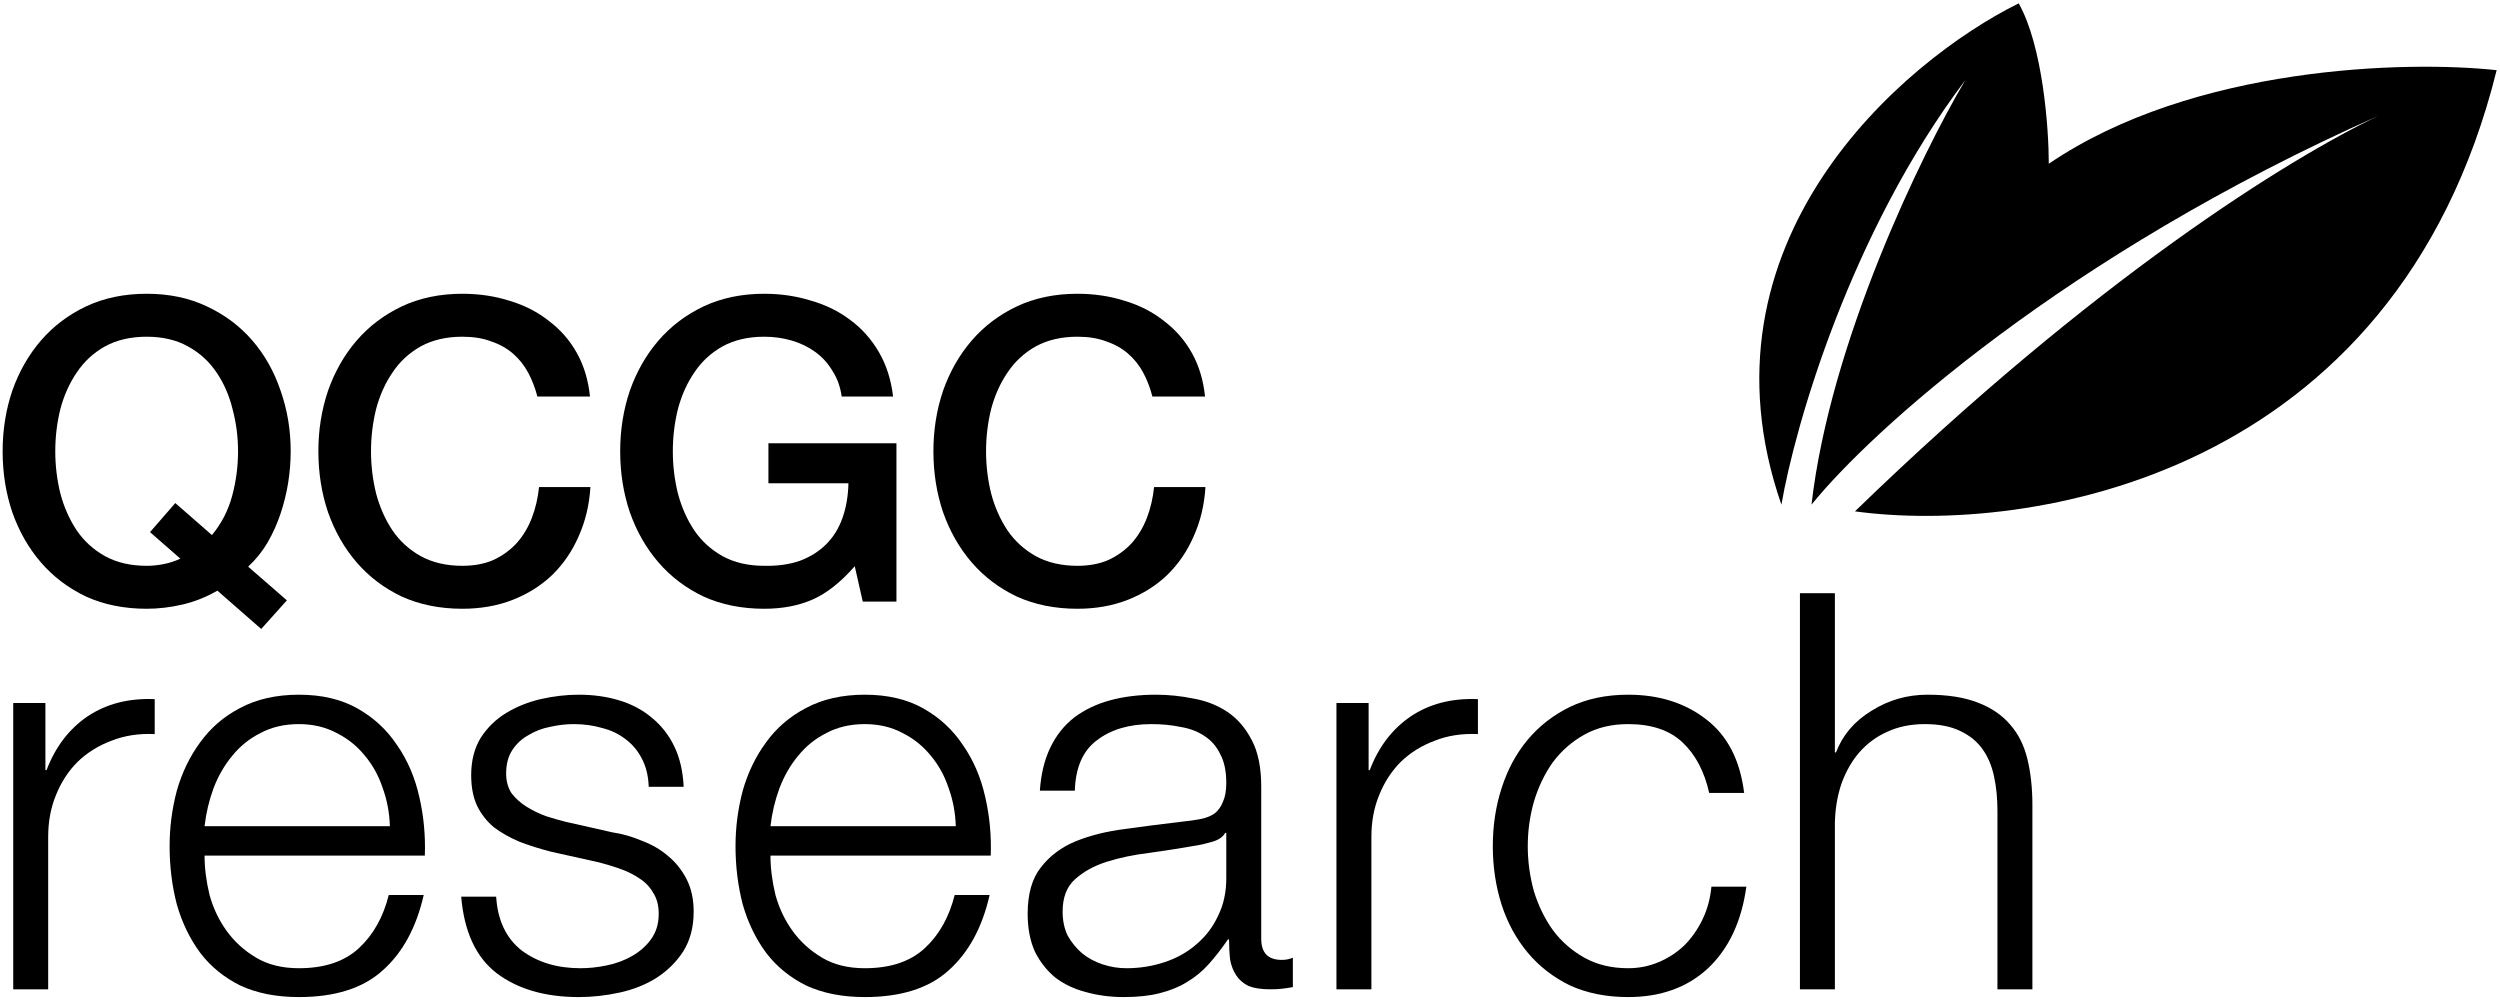
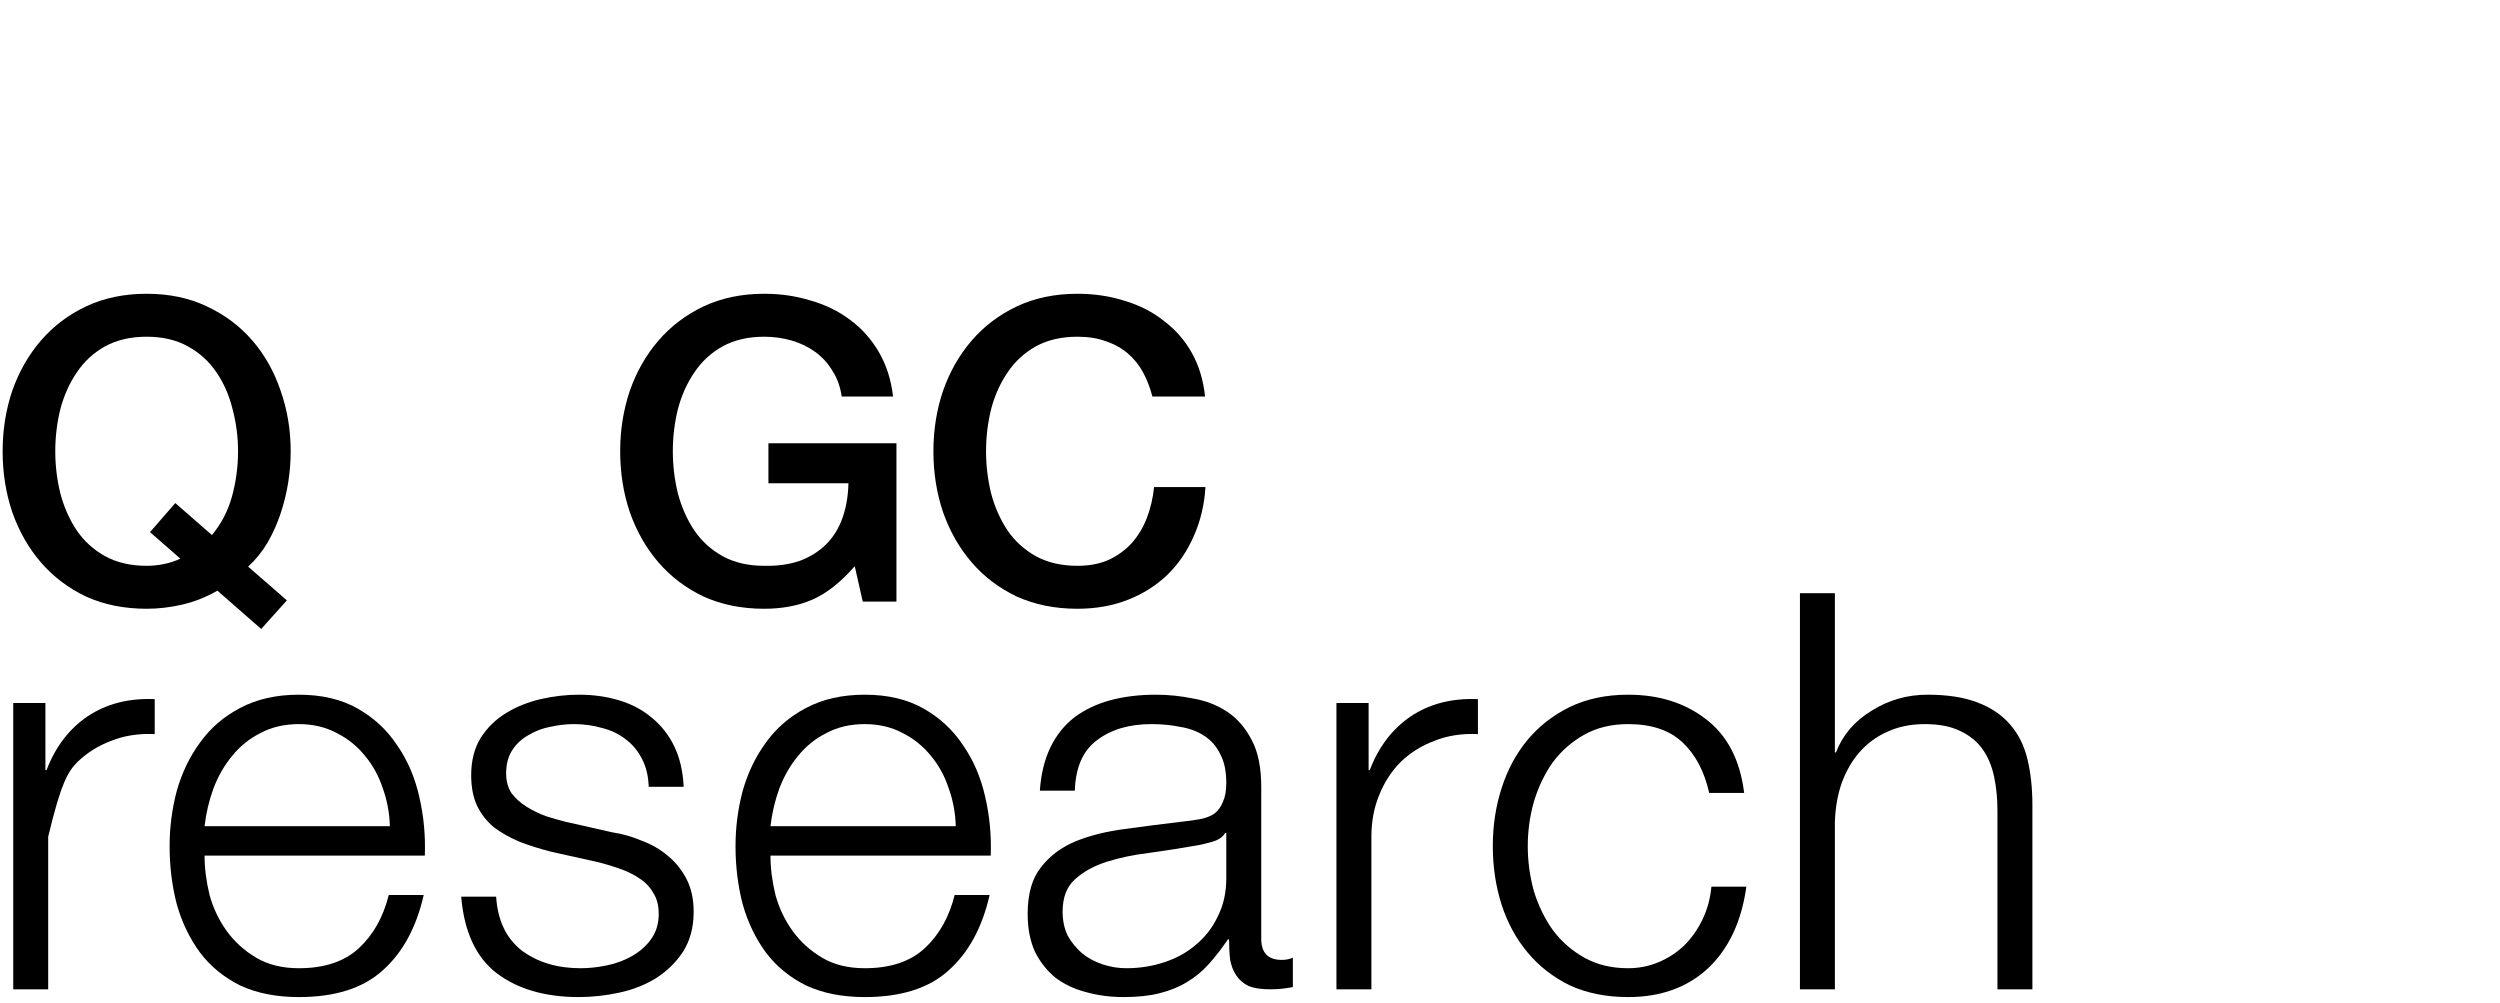
<svg xmlns="http://www.w3.org/2000/svg" width="374" height="150" viewBox="0 0 374 150" fill="none">
  <path d="M42.919 89.811L39.076 94.095L32.524 88.362C30.844 89.328 29.101 90.021 27.295 90.441C25.489 90.861 23.704 91.071 21.94 91.071C18.58 91.071 15.556 90.462 12.868 89.244C10.222 87.984 7.975 86.283 6.127 84.141C4.279 81.999 2.851 79.5 1.843 76.644C0.877 73.788 0.394 70.743 0.394 67.509C0.394 64.317 0.877 61.293 1.843 58.437C2.851 55.581 4.279 53.082 6.127 50.94C7.975 48.798 10.222 47.097 12.868 45.837C15.556 44.577 18.58 43.947 21.94 43.947C25.3 43.947 28.303 44.577 30.949 45.837C33.637 47.097 35.905 48.798 37.753 50.94C39.601 53.082 41.008 55.581 41.974 58.437C42.982 61.293 43.486 64.317 43.486 67.509C43.486 69.063 43.36 70.638 43.108 72.234C42.856 73.788 42.478 75.321 41.974 76.833C41.47 78.345 40.819 79.794 40.021 81.18C39.223 82.524 38.257 83.721 37.123 84.771L42.919 89.811ZM22.444 79.605L26.224 75.258L31.705 80.046C33.133 78.324 34.141 76.371 34.729 74.187C35.317 72.003 35.611 69.777 35.611 67.509C35.611 65.367 35.338 63.267 34.792 61.209C34.288 59.151 33.49 57.324 32.398 55.728C31.306 54.09 29.878 52.788 28.114 51.822C26.392 50.856 24.334 50.373 21.94 50.373C19.546 50.373 17.467 50.856 15.703 51.822C13.981 52.788 12.574 54.09 11.482 55.728C10.39 57.324 9.571 59.151 9.025 61.209C8.521 63.267 8.269 65.367 8.269 67.509C8.269 69.651 8.521 71.751 9.025 73.809C9.571 75.867 10.39 77.715 11.482 79.353C12.574 80.949 13.981 82.23 15.703 83.196C17.467 84.162 19.546 84.645 21.94 84.645C22.78 84.645 23.62 84.561 24.46 84.393C25.342 84.225 26.182 83.952 26.98 83.574L22.444 79.605Z" fill="black" />
-   <path d="M80.389 59.319C80.053 58.017 79.591 56.82 79.003 55.728C78.415 54.636 77.659 53.691 76.735 52.893C75.811 52.095 74.719 51.486 73.459 51.066C72.241 50.604 70.813 50.373 69.175 50.373C66.781 50.373 64.702 50.856 62.938 51.822C61.216 52.788 59.809 54.09 58.717 55.728C57.625 57.324 56.806 59.151 56.26 61.209C55.756 63.267 55.504 65.367 55.504 67.509C55.504 69.651 55.756 71.751 56.26 73.809C56.806 75.867 57.625 77.715 58.717 79.353C59.809 80.949 61.216 82.23 62.938 83.196C64.702 84.162 66.781 84.645 69.175 84.645C70.939 84.645 72.493 84.351 73.837 83.763C75.181 83.133 76.336 82.293 77.302 81.243C78.268 80.151 79.024 78.891 79.57 77.463C80.116 76.035 80.473 74.502 80.641 72.864H88.327C88.159 75.552 87.571 78.009 86.563 80.235C85.597 82.461 84.274 84.393 82.594 86.031C80.914 87.627 78.94 88.866 76.672 89.748C74.404 90.63 71.905 91.071 69.175 91.071C65.815 91.071 62.791 90.462 60.103 89.244C57.457 87.984 55.21 86.283 53.362 84.141C51.514 81.999 50.086 79.5 49.078 76.644C48.112 73.788 47.629 70.743 47.629 67.509C47.629 64.317 48.112 61.293 49.078 58.437C50.086 55.581 51.514 53.082 53.362 50.94C55.21 48.798 57.457 47.097 60.103 45.837C62.791 44.577 65.815 43.947 69.175 43.947C71.695 43.947 74.068 44.304 76.294 45.018C78.52 45.69 80.473 46.698 82.153 48.042C83.875 49.344 85.261 50.94 86.311 52.83C87.361 54.72 88.012 56.883 88.264 59.319H80.389Z" fill="black" />
  <path d="M134.108 90H129.068L127.871 84.708C125.771 87.102 123.671 88.761 121.571 89.685C119.471 90.609 117.056 91.071 114.326 91.071C110.966 91.071 107.942 90.462 105.254 89.244C102.608 87.984 100.361 86.283 98.513 84.141C96.665 81.999 95.237 79.5 94.229 76.644C93.263 73.788 92.78 70.743 92.78 67.509C92.78 64.317 93.263 61.293 94.229 58.437C95.237 55.581 96.665 53.082 98.513 50.94C100.361 48.798 102.608 47.097 105.254 45.837C107.942 44.577 110.966 43.947 114.326 43.947C116.762 43.947 119.072 44.283 121.256 44.955C123.482 45.585 125.456 46.551 127.178 47.853C128.9 49.113 130.328 50.709 131.462 52.641C132.596 54.573 133.31 56.799 133.604 59.319H125.918C125.708 57.849 125.246 56.568 124.532 55.476C123.86 54.342 122.999 53.397 121.949 52.641C120.899 51.885 119.723 51.318 118.421 50.94C117.119 50.562 115.754 50.373 114.326 50.373C111.932 50.373 109.853 50.856 108.089 51.822C106.367 52.788 104.96 54.09 103.868 55.728C102.776 57.324 101.957 59.151 101.411 61.209C100.907 63.267 100.655 65.367 100.655 67.509C100.655 69.651 100.907 71.751 101.411 73.809C101.957 75.867 102.776 77.715 103.868 79.353C104.96 80.949 106.367 82.23 108.089 83.196C109.853 84.162 111.932 84.645 114.326 84.645C116.342 84.687 118.127 84.435 119.681 83.889C121.235 83.301 122.537 82.482 123.587 81.432C124.679 80.34 125.498 79.017 126.044 77.463C126.59 75.909 126.884 74.187 126.926 72.297H114.956V66.312H134.108V90Z" fill="black" />
  <path d="M172.399 59.319C172.063 58.017 171.601 56.82 171.013 55.728C170.425 54.636 169.669 53.691 168.745 52.893C167.821 52.095 166.729 51.486 165.469 51.066C164.251 50.604 162.823 50.373 161.185 50.373C158.791 50.373 156.712 50.856 154.948 51.822C153.226 52.788 151.819 54.09 150.727 55.728C149.635 57.324 148.816 59.151 148.27 61.209C147.766 63.267 147.514 65.367 147.514 67.509C147.514 69.651 147.766 71.751 148.27 73.809C148.816 75.867 149.635 77.715 150.727 79.353C151.819 80.949 153.226 82.23 154.948 83.196C156.712 84.162 158.791 84.645 161.185 84.645C162.949 84.645 164.503 84.351 165.847 83.763C167.191 83.133 168.346 82.293 169.312 81.243C170.278 80.151 171.034 78.891 171.58 77.463C172.126 76.035 172.483 74.502 172.651 72.864H180.337C180.169 75.552 179.581 78.009 178.573 80.235C177.607 82.461 176.284 84.393 174.604 86.031C172.924 87.627 170.95 88.866 168.682 89.748C166.414 90.63 163.915 91.071 161.185 91.071C157.825 91.071 154.801 90.462 152.113 89.244C149.467 87.984 147.22 86.283 145.372 84.141C143.524 81.999 142.096 79.5 141.088 76.644C140.122 73.788 139.639 70.743 139.639 67.509C139.639 64.317 140.122 61.293 141.088 58.437C142.096 55.581 143.524 53.082 145.372 50.94C147.22 48.798 149.467 47.097 152.113 45.837C154.801 44.577 157.825 43.947 161.185 43.947C163.705 43.947 166.078 44.304 168.304 45.018C170.53 45.69 172.483 46.698 174.163 48.042C175.885 49.344 177.271 50.94 178.321 52.83C179.371 54.72 180.022 56.883 180.274 59.319H172.399Z" fill="black" />
-   <path d="M1.98 105.172V148H7.209V125.175C7.209 122.907 7.596 120.832 8.371 118.95C9.146 117.014 10.225 115.354 11.608 113.97C13.047 112.587 14.734 111.536 16.671 110.816C18.608 110.042 20.766 109.71 23.145 109.82V104.591C19.272 104.425 15.924 105.283 13.102 107.164C10.335 109.046 8.288 111.729 6.96 115.215H6.794V105.172H1.98Z" fill="black" />
+   <path d="M1.98 105.172V148H7.209V125.175C9.146 117.014 10.225 115.354 11.608 113.97C13.047 112.587 14.734 111.536 16.671 110.816C18.608 110.042 20.766 109.71 23.145 109.82V104.591C19.272 104.425 15.924 105.283 13.102 107.164C10.335 109.046 8.288 111.729 6.96 115.215H6.794V105.172H1.98Z" fill="black" />
  <path d="M58.325 123.598H30.603C30.824 121.662 31.267 119.78 31.931 117.954C32.65 116.073 33.591 114.441 34.753 113.057C35.915 111.619 37.326 110.484 38.986 109.654C40.646 108.769 42.555 108.326 44.713 108.326C46.815 108.326 48.697 108.769 50.357 109.654C52.017 110.484 53.428 111.619 54.59 113.057C55.752 114.441 56.637 116.045 57.246 117.871C57.91 119.697 58.269 121.606 58.325 123.598ZM30.603 127.997H63.554C63.664 125.009 63.388 122.077 62.724 119.199C62.06 116.267 60.953 113.694 59.404 111.48C57.91 109.212 55.945 107.386 53.511 106.002C51.076 104.619 48.143 103.927 44.713 103.927C41.337 103.927 38.405 104.591 35.915 105.919C33.48 107.192 31.488 108.907 29.939 111.065C28.389 113.168 27.227 115.575 26.453 118.286C25.733 120.998 25.374 123.764 25.374 126.586C25.374 129.63 25.733 132.535 26.453 135.301C27.227 138.013 28.389 140.42 29.939 142.522C31.488 144.57 33.48 146.202 35.915 147.419C38.405 148.581 41.337 149.162 44.713 149.162C50.135 149.162 54.313 147.834 57.246 145.178C60.234 142.522 62.281 138.76 63.388 133.89H58.159C57.329 137.21 55.835 139.866 53.677 141.858C51.519 143.85 48.531 144.846 44.713 144.846C42.223 144.846 40.092 144.321 38.322 143.269C36.551 142.218 35.085 140.89 33.923 139.285C32.761 137.681 31.903 135.882 31.35 133.89C30.852 131.843 30.603 129.879 30.603 127.997Z" fill="black" />
  <path d="M97.049 117.705H102.278C102.167 115.381 101.697 113.362 100.867 111.646C100.037 109.931 98.902 108.492 97.464 107.33C96.08 106.168 94.448 105.311 92.567 104.757C90.741 104.204 88.749 103.927 86.591 103.927C84.709 103.927 82.8 104.149 80.864 104.591C78.982 105.034 77.267 105.726 75.718 106.666C74.168 107.607 72.896 108.852 71.9 110.401C70.959 111.951 70.489 113.804 70.489 115.962C70.489 117.788 70.793 119.338 71.402 120.61C72.01 121.828 72.84 122.879 73.892 123.764C74.998 124.594 76.271 125.314 77.71 125.922C79.148 126.476 80.725 126.974 82.441 127.416L89.164 128.91C90.326 129.187 91.46 129.519 92.567 129.906C93.729 130.294 94.752 130.792 95.638 131.4C96.523 131.954 97.215 132.673 97.713 133.558C98.266 134.388 98.543 135.44 98.543 136.712C98.543 138.206 98.155 139.479 97.381 140.53C96.661 141.526 95.721 142.356 94.559 143.02C93.397 143.684 92.124 144.155 90.741 144.431C89.413 144.708 88.112 144.846 86.84 144.846C83.354 144.846 80.421 143.961 78.042 142.19C75.718 140.364 74.445 137.681 74.224 134.139H68.995C69.437 139.396 71.208 143.214 74.307 145.593C77.461 147.973 81.555 149.162 86.591 149.162C88.583 149.162 90.602 148.941 92.65 148.498C94.697 148.056 96.523 147.336 98.128 146.34C99.788 145.289 101.143 143.961 102.195 142.356C103.246 140.696 103.772 138.704 103.772 136.38C103.772 134.499 103.412 132.867 102.693 131.483C101.973 130.1 101.033 128.938 99.871 127.997C98.764 127.057 97.464 126.31 95.97 125.756C94.531 125.148 93.065 124.733 91.571 124.511L84.599 122.934C83.713 122.713 82.745 122.436 81.694 122.104C80.642 121.717 79.674 121.247 78.789 120.693C77.903 120.14 77.156 119.476 76.548 118.701C75.994 117.871 75.718 116.875 75.718 115.713C75.718 114.33 76.022 113.168 76.631 112.227C77.239 111.287 78.042 110.54 79.038 109.986C80.034 109.378 81.113 108.963 82.275 108.741C83.492 108.465 84.682 108.326 85.844 108.326C87.338 108.326 88.749 108.52 90.077 108.907C91.405 109.239 92.567 109.793 93.563 110.567C94.614 111.342 95.444 112.338 96.053 113.555C96.661 114.717 96.993 116.101 97.049 117.705Z" fill="black" />
  <path d="M142.985 123.598H115.263C115.484 121.662 115.927 119.78 116.591 117.954C117.31 116.073 118.251 114.441 119.413 113.057C120.575 111.619 121.986 110.484 123.646 109.654C125.306 108.769 127.215 108.326 129.373 108.326C131.475 108.326 133.357 108.769 135.017 109.654C136.677 110.484 138.088 111.619 139.25 113.057C140.412 114.441 141.297 116.045 141.906 117.871C142.57 119.697 142.929 121.606 142.985 123.598ZM115.263 127.997H148.214C148.324 125.009 148.048 122.077 147.384 119.199C146.72 116.267 145.613 113.694 144.064 111.48C142.57 109.212 140.605 107.386 138.171 106.002C135.736 104.619 132.803 103.927 129.373 103.927C125.997 103.927 123.065 104.591 120.575 105.919C118.14 107.192 116.148 108.907 114.599 111.065C113.049 113.168 111.887 115.575 111.113 118.286C110.393 120.998 110.034 123.764 110.034 126.586C110.034 129.63 110.393 132.535 111.113 135.301C111.887 138.013 113.049 140.42 114.599 142.522C116.148 144.57 118.14 146.202 120.575 147.419C123.065 148.581 125.997 149.162 129.373 149.162C134.795 149.162 138.973 147.834 141.906 145.178C144.894 142.522 146.941 138.76 148.048 133.89H142.819C141.989 137.21 140.495 139.866 138.337 141.858C136.179 143.85 133.191 144.846 129.373 144.846C126.883 144.846 124.752 144.321 122.982 143.269C121.211 142.218 119.745 140.89 118.583 139.285C117.421 137.681 116.563 135.882 116.01 133.89C115.512 131.843 115.263 129.879 115.263 127.997Z" fill="black" />
  <path d="M155.564 118.286H160.793C160.903 114.8 162.01 112.283 164.113 110.733C166.215 109.129 168.927 108.326 172.247 108.326C173.796 108.326 175.235 108.465 176.563 108.741C177.946 108.963 179.136 109.405 180.132 110.069C181.183 110.733 181.985 111.646 182.539 112.808C183.147 113.915 183.452 115.354 183.452 117.124C183.452 118.286 183.286 119.227 182.954 119.946C182.677 120.666 182.262 121.247 181.709 121.689C181.155 122.077 180.464 122.353 179.634 122.519C178.804 122.685 177.835 122.824 176.729 122.934C173.907 123.266 171.112 123.626 168.346 124.013C165.634 124.345 163.172 124.954 160.959 125.839C158.801 126.725 157.058 128.025 155.73 129.74C154.402 131.4 153.738 133.724 153.738 136.712C153.738 138.87 154.097 140.752 154.817 142.356C155.591 143.906 156.615 145.206 157.888 146.257C159.216 147.253 160.737 147.973 162.453 148.415C164.223 148.913 166.105 149.162 168.097 149.162C170.199 149.162 171.998 148.969 173.492 148.581C175.041 148.194 176.397 147.641 177.559 146.921C178.776 146.202 179.855 145.317 180.796 144.265C181.792 143.159 182.76 141.914 183.701 140.53H183.867C183.867 141.637 183.922 142.661 184.033 143.601C184.199 144.487 184.503 145.261 184.946 145.925C185.388 146.589 185.997 147.115 186.772 147.502C187.602 147.834 188.681 148 190.009 148C190.728 148 191.309 147.973 191.752 147.917C192.25 147.862 192.803 147.779 193.412 147.668V143.269C192.914 143.491 192.36 143.601 191.752 143.601C189.704 143.601 188.681 142.55 188.681 140.447V117.705C188.681 114.828 188.21 112.504 187.27 110.733C186.329 108.907 185.112 107.496 183.618 106.5C182.124 105.504 180.436 104.84 178.555 104.508C176.673 104.121 174.792 103.927 172.911 103.927C170.421 103.927 168.152 104.204 166.105 104.757C164.057 105.311 162.259 106.168 160.71 107.33C159.216 108.492 158.026 109.986 157.141 111.812C156.255 113.638 155.73 115.796 155.564 118.286ZM183.452 124.594V131.4C183.452 133.503 183.037 135.384 182.207 137.044C181.432 138.704 180.353 140.115 178.97 141.277C177.642 142.439 176.065 143.325 174.239 143.933C172.413 144.542 170.504 144.846 168.512 144.846C167.294 144.846 166.105 144.653 164.943 144.265C163.781 143.878 162.757 143.325 161.872 142.605C160.986 141.831 160.267 140.945 159.714 139.949C159.216 138.898 158.967 137.708 158.967 136.38C158.967 134.278 159.575 132.673 160.793 131.566C162.065 130.404 163.67 129.519 165.607 128.91C167.543 128.302 169.674 127.859 171.998 127.582C174.377 127.25 176.673 126.891 178.887 126.503C179.606 126.393 180.436 126.199 181.377 125.922C182.317 125.646 182.954 125.203 183.286 124.594H183.452Z" fill="black" />
  <path d="M199.932 105.172V148H205.161V125.175C205.161 122.907 205.548 120.832 206.323 118.95C207.097 117.014 208.176 115.354 209.56 113.97C210.998 112.587 212.686 111.536 214.623 110.816C216.559 110.042 218.717 109.71 221.097 109.82V104.591C217.223 104.425 213.876 105.283 211.054 107.164C208.287 109.046 206.24 111.729 204.912 115.215H204.746V105.172H199.932Z" fill="black" />
  <path d="M255.695 118.618H260.924C260.316 113.694 258.407 110.014 255.197 107.579C252.043 105.145 248.17 103.927 243.577 103.927C240.313 103.927 237.408 104.536 234.862 105.753C232.372 106.971 230.27 108.603 228.554 110.65C226.839 112.698 225.539 115.105 224.653 117.871C223.768 120.583 223.325 123.488 223.325 126.586C223.325 129.685 223.768 132.618 224.653 135.384C225.539 138.096 226.839 140.475 228.554 142.522C230.27 144.57 232.372 146.202 234.862 147.419C237.408 148.581 240.313 149.162 243.577 149.162C248.447 149.162 252.431 147.724 255.529 144.846C258.628 141.914 260.537 137.847 261.256 132.645H256.027C255.861 134.416 255.419 136.048 254.699 137.542C253.98 139.036 253.067 140.337 251.96 141.443C250.854 142.495 249.581 143.325 248.142 143.933C246.704 144.542 245.182 144.846 243.577 144.846C241.087 144.846 238.902 144.321 237.02 143.269C235.139 142.218 233.562 140.835 232.289 139.119C231.072 137.404 230.131 135.467 229.467 133.309C228.859 131.096 228.554 128.855 228.554 126.586C228.554 124.318 228.859 122.104 229.467 119.946C230.131 117.733 231.072 115.769 232.289 114.053C233.562 112.338 235.139 110.955 237.02 109.903C238.902 108.852 241.087 108.326 243.577 108.326C247.063 108.326 249.775 109.239 251.711 111.065C253.648 112.891 254.976 115.409 255.695 118.618Z" fill="black" />
  <path d="M269.27 88.738V148H274.499V123.017C274.555 120.915 274.887 118.978 275.495 117.207C276.159 115.381 277.045 113.832 278.151 112.559C279.313 111.231 280.697 110.208 282.301 109.488C283.961 108.714 285.843 108.326 287.945 108.326C290.048 108.326 291.791 108.658 293.174 109.322C294.613 109.986 295.747 110.899 296.577 112.061C297.407 113.223 297.988 114.607 298.32 116.211C298.652 117.761 298.818 119.448 298.818 121.274V148H304.047V120.444C304.047 117.899 303.798 115.603 303.3 113.555C302.802 111.508 301.945 109.793 300.727 108.409C299.51 106.971 297.878 105.864 295.83 105.089C293.838 104.315 291.348 103.927 288.36 103.927C285.317 103.927 282.523 104.73 279.977 106.334C277.432 107.884 275.661 109.959 274.665 112.559H274.499V88.738H269.27Z" fill="black" />
-   <path d="M266.5 75.5C252.9 36.3 284.5 9.167 302 0.5C305.6 6.9 306.5 19.167 306.5 24.5C328.1 9.8 360.167 9.042 373.5 10.5C358.3 71.7 303.167 80 277.5 76.5C313.267 41.806 342.371 23.716 355.876 17.297C308.713 38.236 279.748 64.646 271 75.5C273.8 51.1 287.5 23 294 12C276.8 34.8 268.5 63.833 266.5 75.5Z" fill="black" />
</svg>